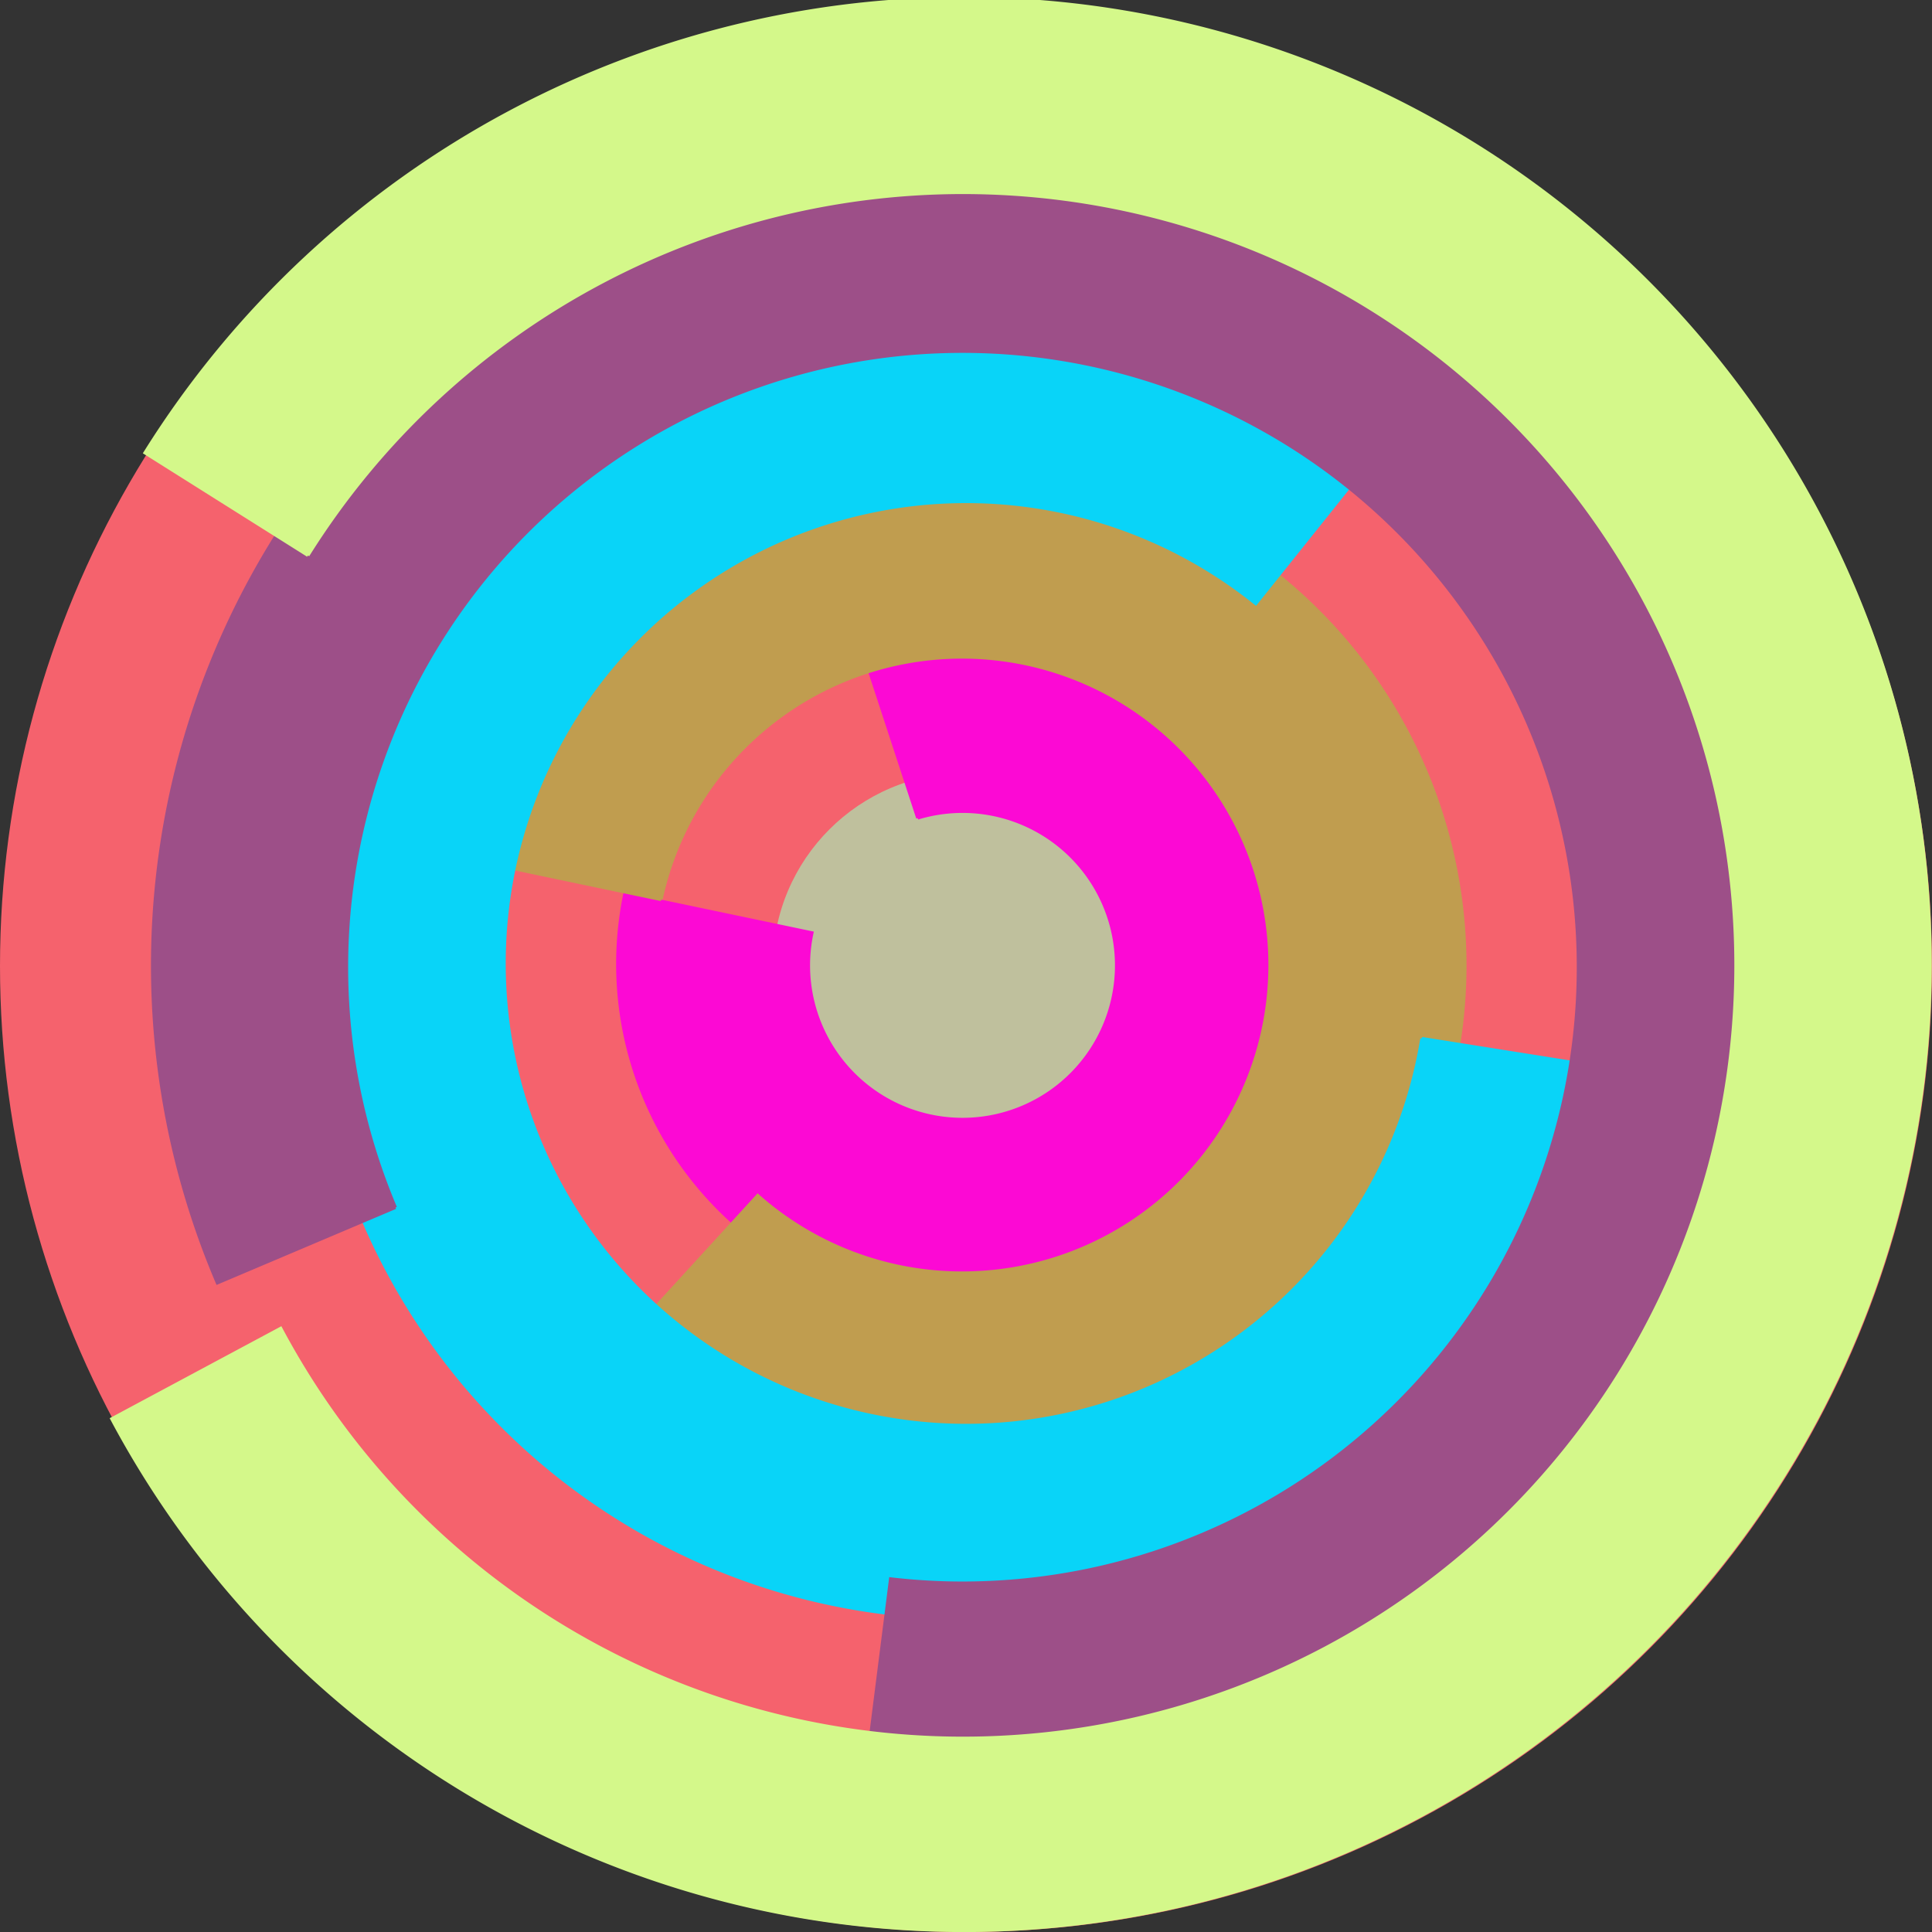
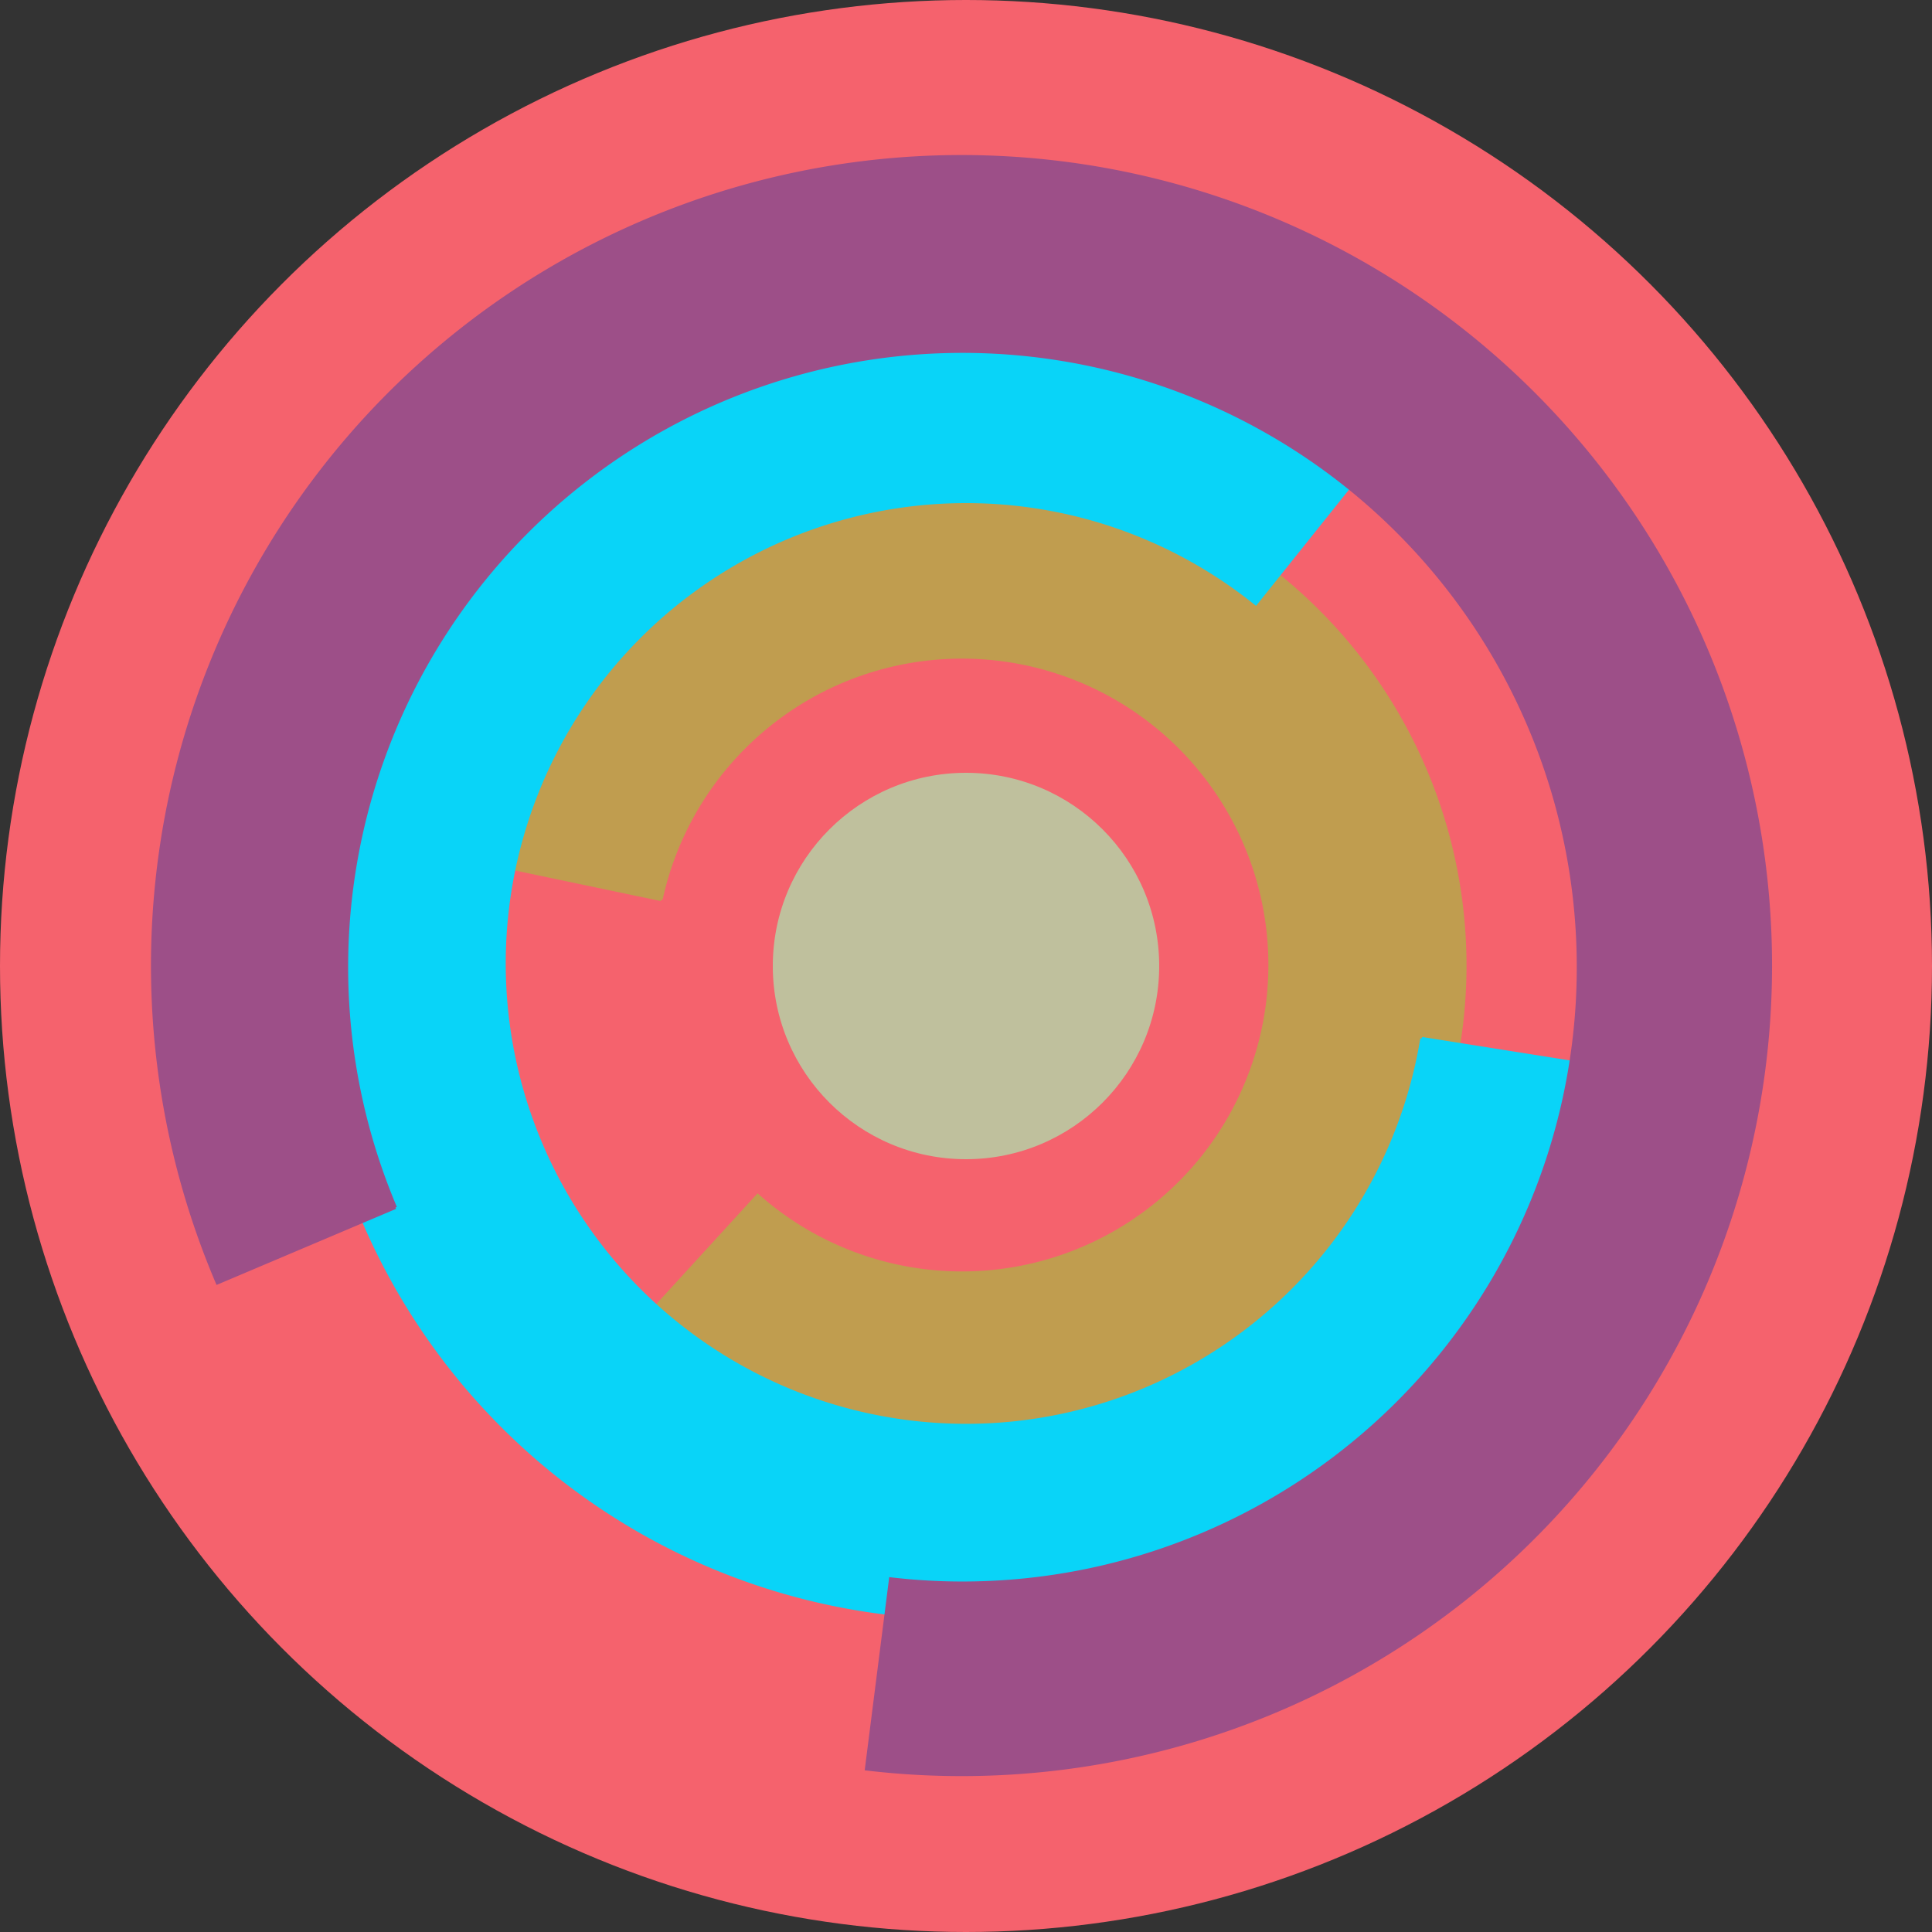
<svg xmlns="http://www.w3.org/2000/svg" version="1.1" width="640" height="640">
  <rect width="100%" height="100%" fill="#333333" stroke="none" />
  <circle cx="320" cy="320" r="320" fill="rgb(245, 98, 109)" stroke="" stroke-width="0" />
  <circle cx="320" cy="320" r="64" fill="rgb(191, 192, 157)" stroke="" stroke-width="0" />
-   <path fill="rgb(252, 9, 212)" stroke="rgb(252, 9, 212)" stroke-width="1" d="M 304,271 A 51,51 0 1 1 269,309 L 207,296 A 115,115 0 1 0 284,210 L 304,271" />
  <path fill="rgb(192, 157, 79)" stroke="rgb(192, 157, 79)" stroke-width="1" d="M 219,298 A 102,102 0 1 1 251,396 L 208,443 A 166,166 0 1 0 157,285 L 219,298" />
  <path fill="rgb(9, 212, 248)" stroke="rgb(9, 212, 248)" stroke-width="1" d="M 471,344 A 153,153 0 1 1 416,200 L 456,150 A 217,217 0 1 0 534,354 L 471,344" />
  <path fill="rgb(157, 79, 136)" stroke="rgb(157, 79, 136)" stroke-width="1" d="M 131,400 A 204,204 0 1 1 295,523 L 287,586 A 268,268 0 1 0 72,425 L 131,400" />
-   <path fill="rgb(212, 248, 138)" stroke="rgb(212, 248, 138)" stroke-width="1" d="M 102,184 A 256,256 0 1 1 93,440 L 37,470 A 320,320 0 1 0 48,150 L 102,184" />
</svg>